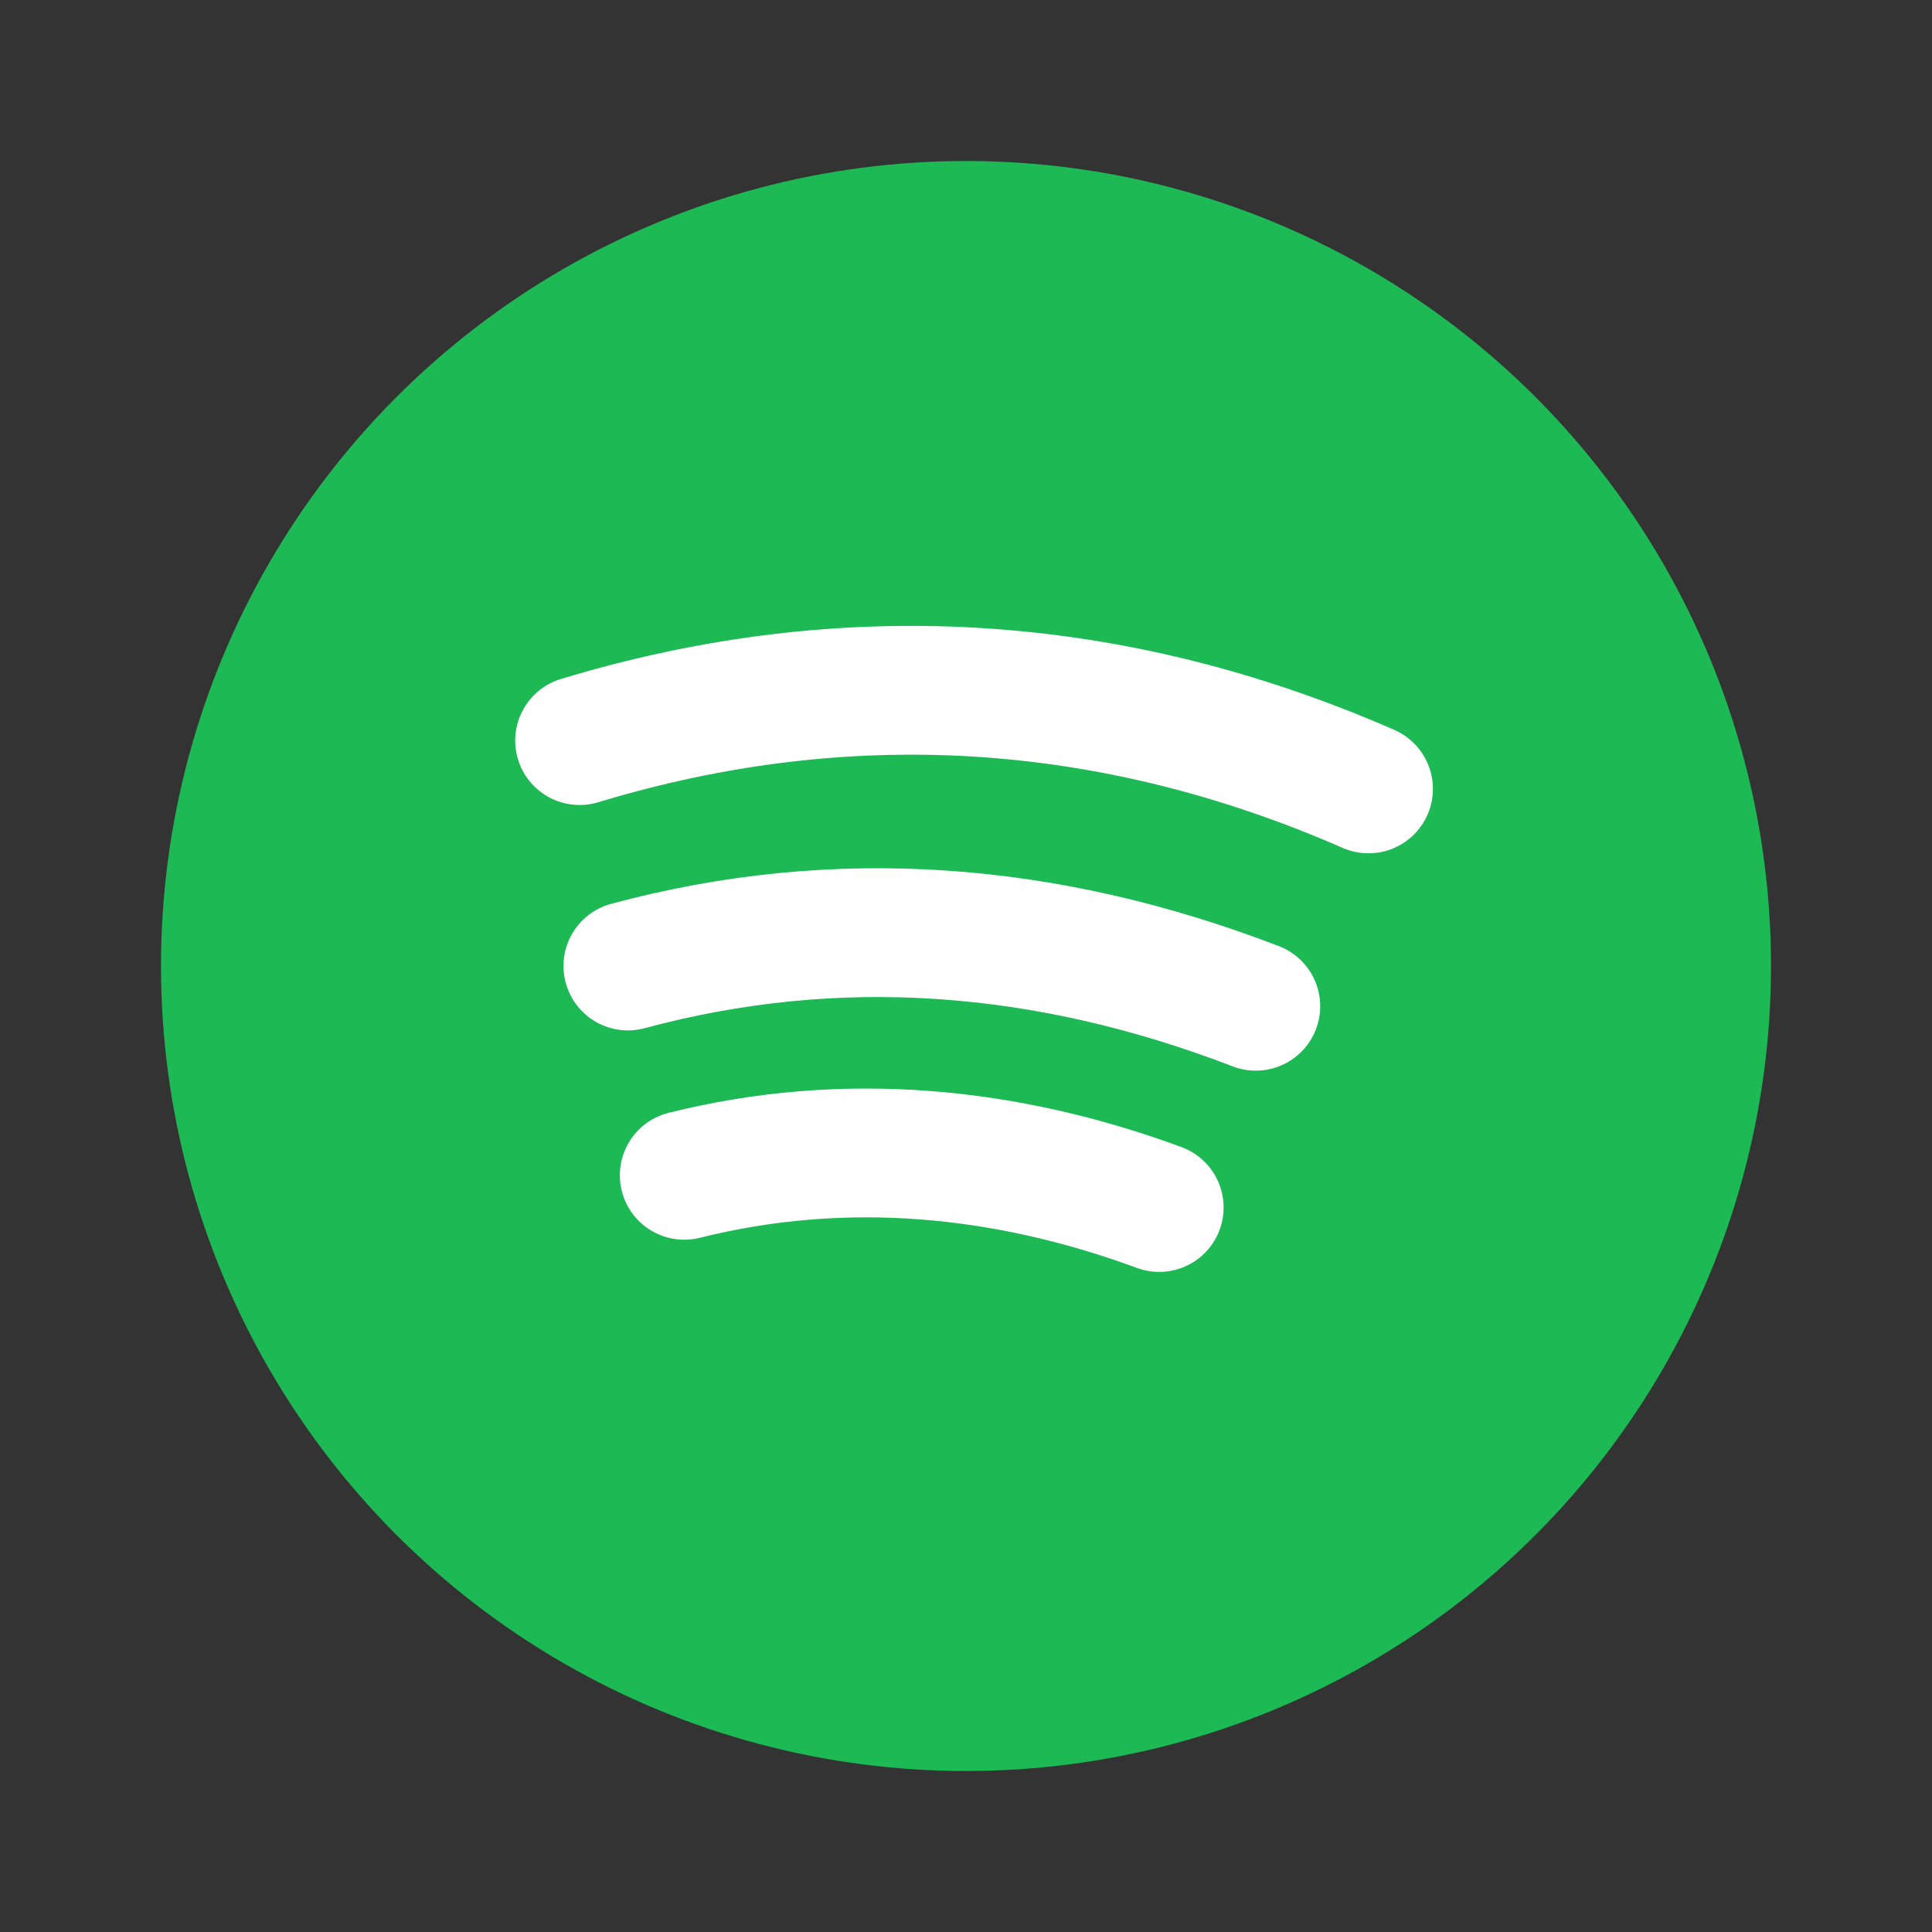
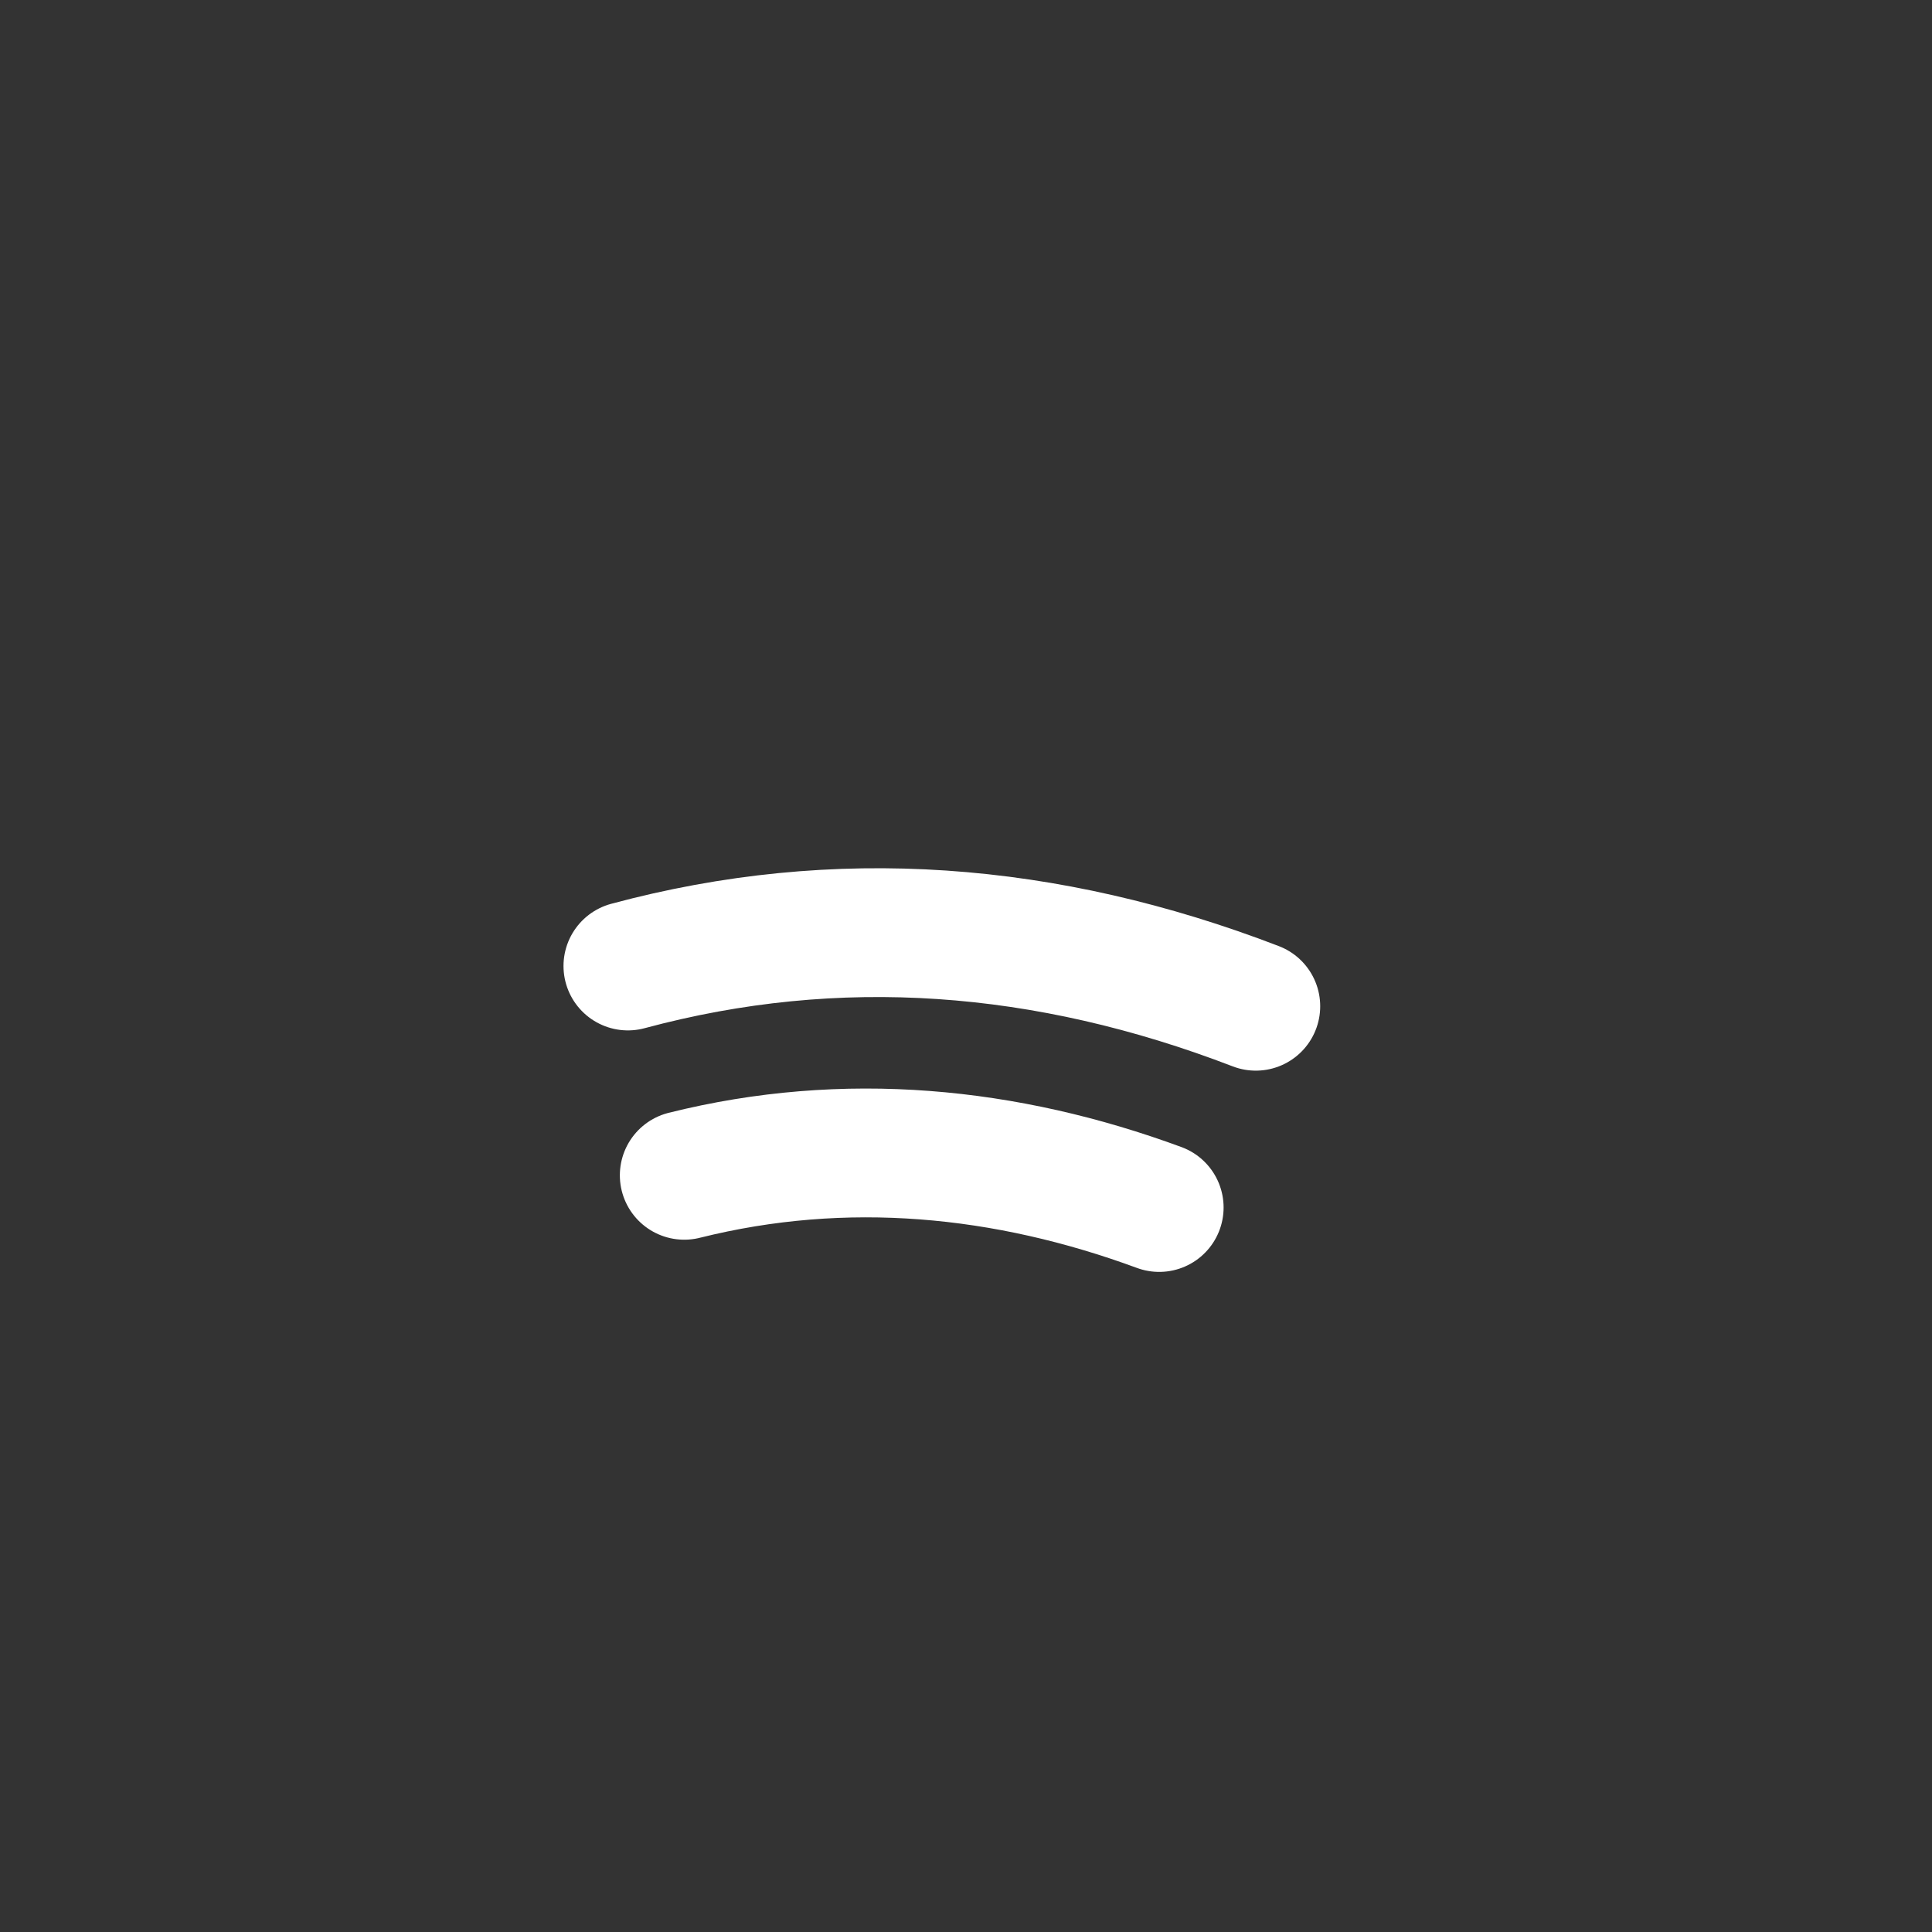
<svg xmlns="http://www.w3.org/2000/svg" viewBox="0 0 24 24" aria-hidden="true">
  <rect x="0" y="0" width="24" height="24" fill="#333333" stroke="none" />
-   <circle cx="12" cy="12" r="10" fill="#1DB954" />
-   <path d="M7.2 9.2c3.3-1 6.6-.8 9.8.6" fill="none" stroke="#fff" stroke-width="1.6" stroke-linecap="round" />
  <path d="M7.8 12c2.6-.7 5.2-.5 7.8.5" fill="none" stroke="#fff" stroke-width="1.6" stroke-linecap="round" />
  <path d="M8.5 14.6c2-.5 4-.3 5.9.4" fill="none" stroke="#fff" stroke-width="1.6" stroke-linecap="round" />
</svg>